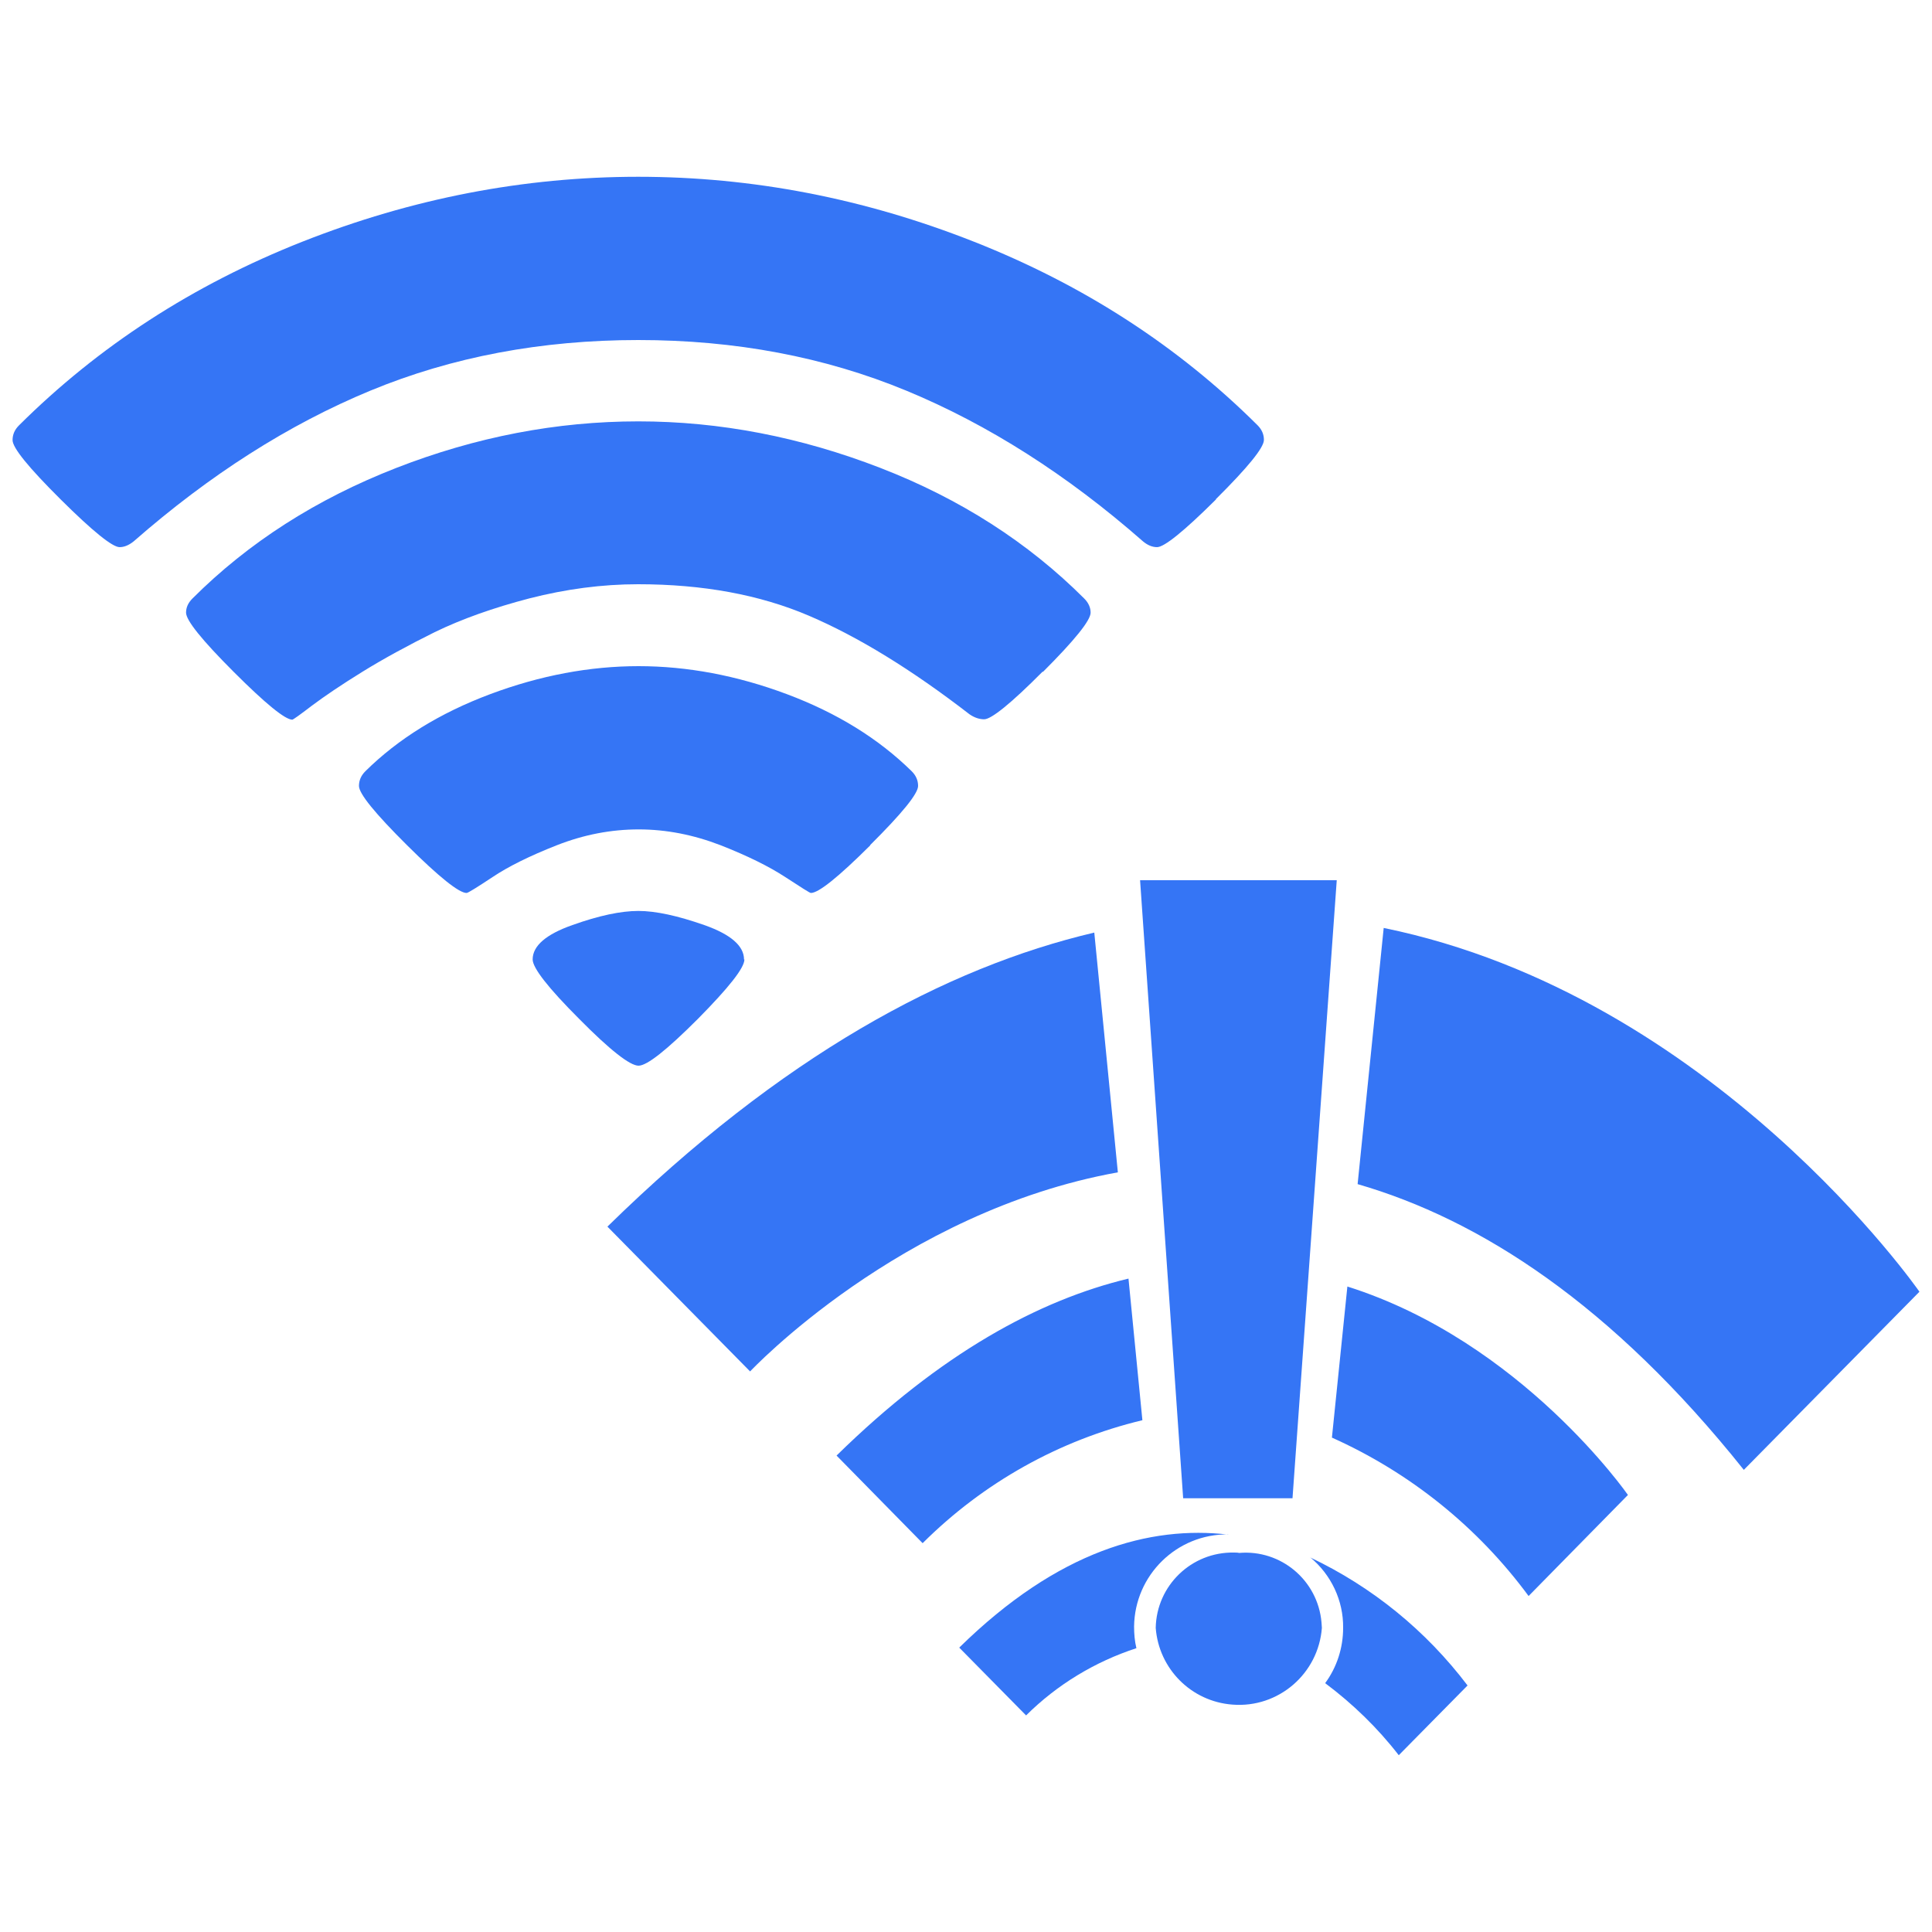
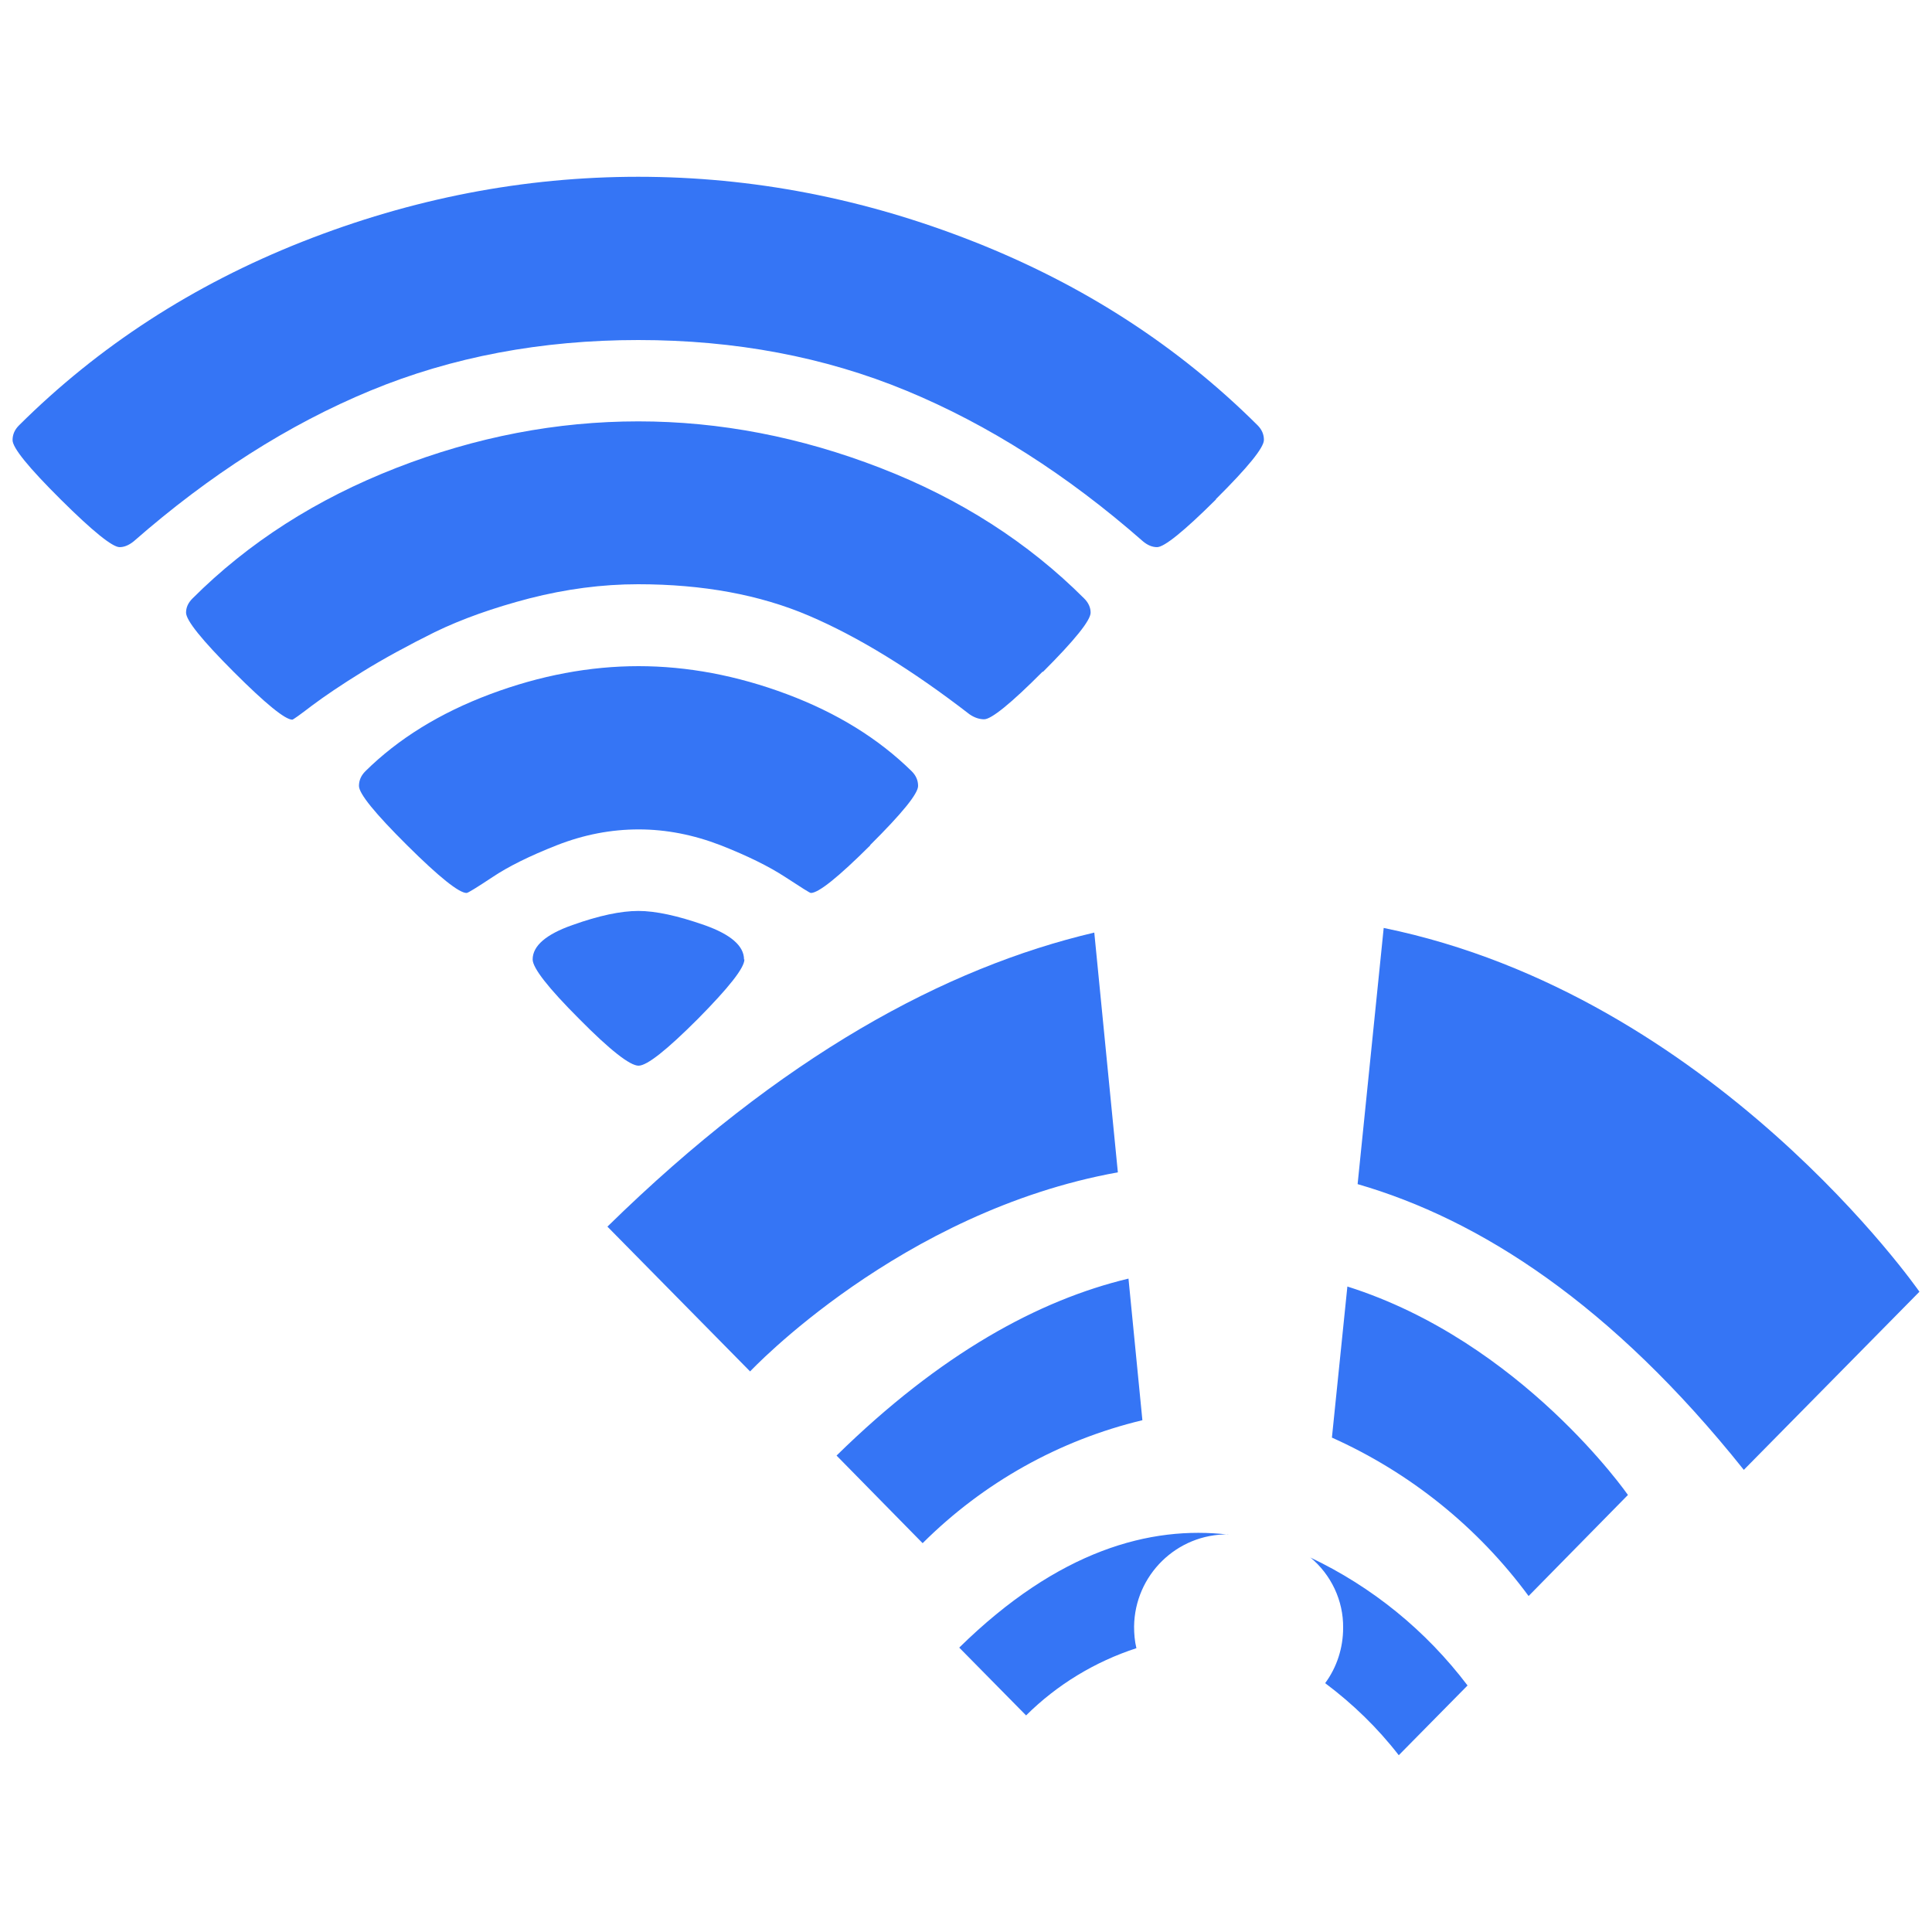
<svg xmlns="http://www.w3.org/2000/svg" id="online-offline" viewBox="0 0 100 100">
  <g>
    <path id="No_wifi_1" data-name="No wifi 1" d="M90.26,76.08c-6.84-8.57-13.66-12.96-19.99-14.79l1.35-13.26c17.09,3.5,27.73,18.83,27.73,18.83l-9.09,9.22h0ZM84.26,77.38l-5.14,5.23c-2.63-3.57-6.14-6.39-10.18-8.2l.8-7.82c9.02,2.85,14.53,10.8,14.53,10.8h0ZM47.75,79.87l-4.45-4.53c5.4-5.3,10.48-8.05,15.11-9.16l.72,7.33c-4.3,1.03-8.23,3.23-11.37,6.36h0ZM38.83,70.99l-7.39-7.5c9.02-8.84,17.5-13.41,25.2-15.22l1.22,12.41c-11.28,2.03-19.04,10.31-19.04,10.31h0ZM63.57,79.42c-2.66-.03-4.84,2.11-4.87,4.77,0,.37.03.75.12,1.12-2.15.7-4.11,1.89-5.71,3.48l-3.46-3.51c5.14-5.05,9.9-6.32,13.92-5.85h0ZM67.81,80.61c3.21,1.52,6,3.79,8.15,6.63l-3.56,3.61c-1.09-1.41-2.38-2.66-3.81-3.73.61-.83.93-1.83.93-2.86.02-1.41-.62-2.76-1.71-3.66h0Z" style="fill: #3575f5; fill-rule: evenodd;" />
-     <path id="No_wifi_1_copy" data-name="No wifi 1 copy" d="M61.24,77.55l-2.23-31.99h10.18l-2.29,31.99h-5.67ZM64.13,80.38c2.17-.19,4.08,1.42,4.27,3.59,0,.09.02.19.02.29-.18,2.37-2.25,4.16-4.63,3.97-2.13-.16-3.81-1.85-3.97-3.97.04-2.19,1.85-3.94,4.05-3.9.09,0,.19,0,.27.02h0Z" style="fill: #3575f5; fill-rule: evenodd;" />
  </g>
  <path d="M38.51,49.66c0-.7-.69-1.3-2.06-1.78-1.37-.48-2.51-.73-3.41-.73s-2.04.24-3.41.73c-1.37.48-2.06,1.08-2.06,1.78,0,.44.8,1.47,2.41,3.08,1.6,1.62,2.63,2.42,3.07,2.42s1.46-.81,3.07-2.42c1.6-1.62,2.41-2.64,2.41-3.08h0ZM45.03,43.75c1.66-1.65,2.49-2.67,2.49-3.07,0-.29-.11-.54-.33-.76-1.72-1.69-3.87-3.02-6.46-3.99-2.59-.97-5.16-1.45-7.68-1.45s-5.09.48-7.68,1.45c-2.59.97-4.75,2.3-6.46,3.99-.22.22-.33.47-.33.76,0,.4.83,1.42,2.49,3.07,1.66,1.65,2.69,2.47,3.08,2.47.07,0,.51-.27,1.34-.82.82-.55,1.93-1.1,3.33-1.65,1.4-.55,2.81-.82,4.24-.82s2.84.28,4.24.82c1.4.55,2.51,1.1,3.35,1.65.84.55,1.27.82,1.32.82.4,0,1.42-.82,3.08-2.47ZM53.98,34.78c1.65-1.65,2.47-2.67,2.47-3.07,0-.26-.11-.51-.33-.73-2.9-2.9-6.42-5.16-10.55-6.76-4.13-1.6-8.31-2.41-12.53-2.41s-8.4.8-12.53,2.41c-4.13,1.61-7.65,3.86-10.55,6.76-.22.22-.33.46-.33.73,0,.4.82,1.42,2.47,3.07,1.65,1.65,2.66,2.47,3.03,2.47.04,0,.38-.24,1.02-.73.64-.48,1.51-1.07,2.61-1.75,1.1-.68,2.35-1.36,3.74-2.05,1.4-.68,3.03-1.26,4.91-1.75,1.88-.48,3.75-.73,5.62-.73,3.34,0,6.29.54,8.84,1.63,2.55,1.09,5.32,2.79,8.31,5.1.26.18.52.26.76.26.37,0,1.39-.82,3.03-2.47ZM62.93,25.84c1.66-1.65,2.49-2.67,2.49-3.07,0-.29-.11-.54-.33-.76-4.11-4.09-9-7.26-14.68-9.5-5.67-2.24-11.47-3.36-17.38-3.36s-11.71,1.12-17.38,3.36S5.09,17.93.98,22.02c-.22.22-.33.47-.33.76,0,.4.83,1.42,2.49,3.07,1.66,1.65,2.68,2.47,3.05,2.47.24,0,.48-.1.73-.3,3.94-3.45,8.02-6.05,12.25-7.8,4.23-1.75,8.86-2.62,13.87-2.62s9.64.87,13.87,2.62c4.23,1.75,8.32,4.35,12.25,7.8.24.2.48.3.73.3.37,0,1.39-.82,3.05-2.47Z" style="fill: #3575f5; fill-rule: evenodd;" />
</svg>